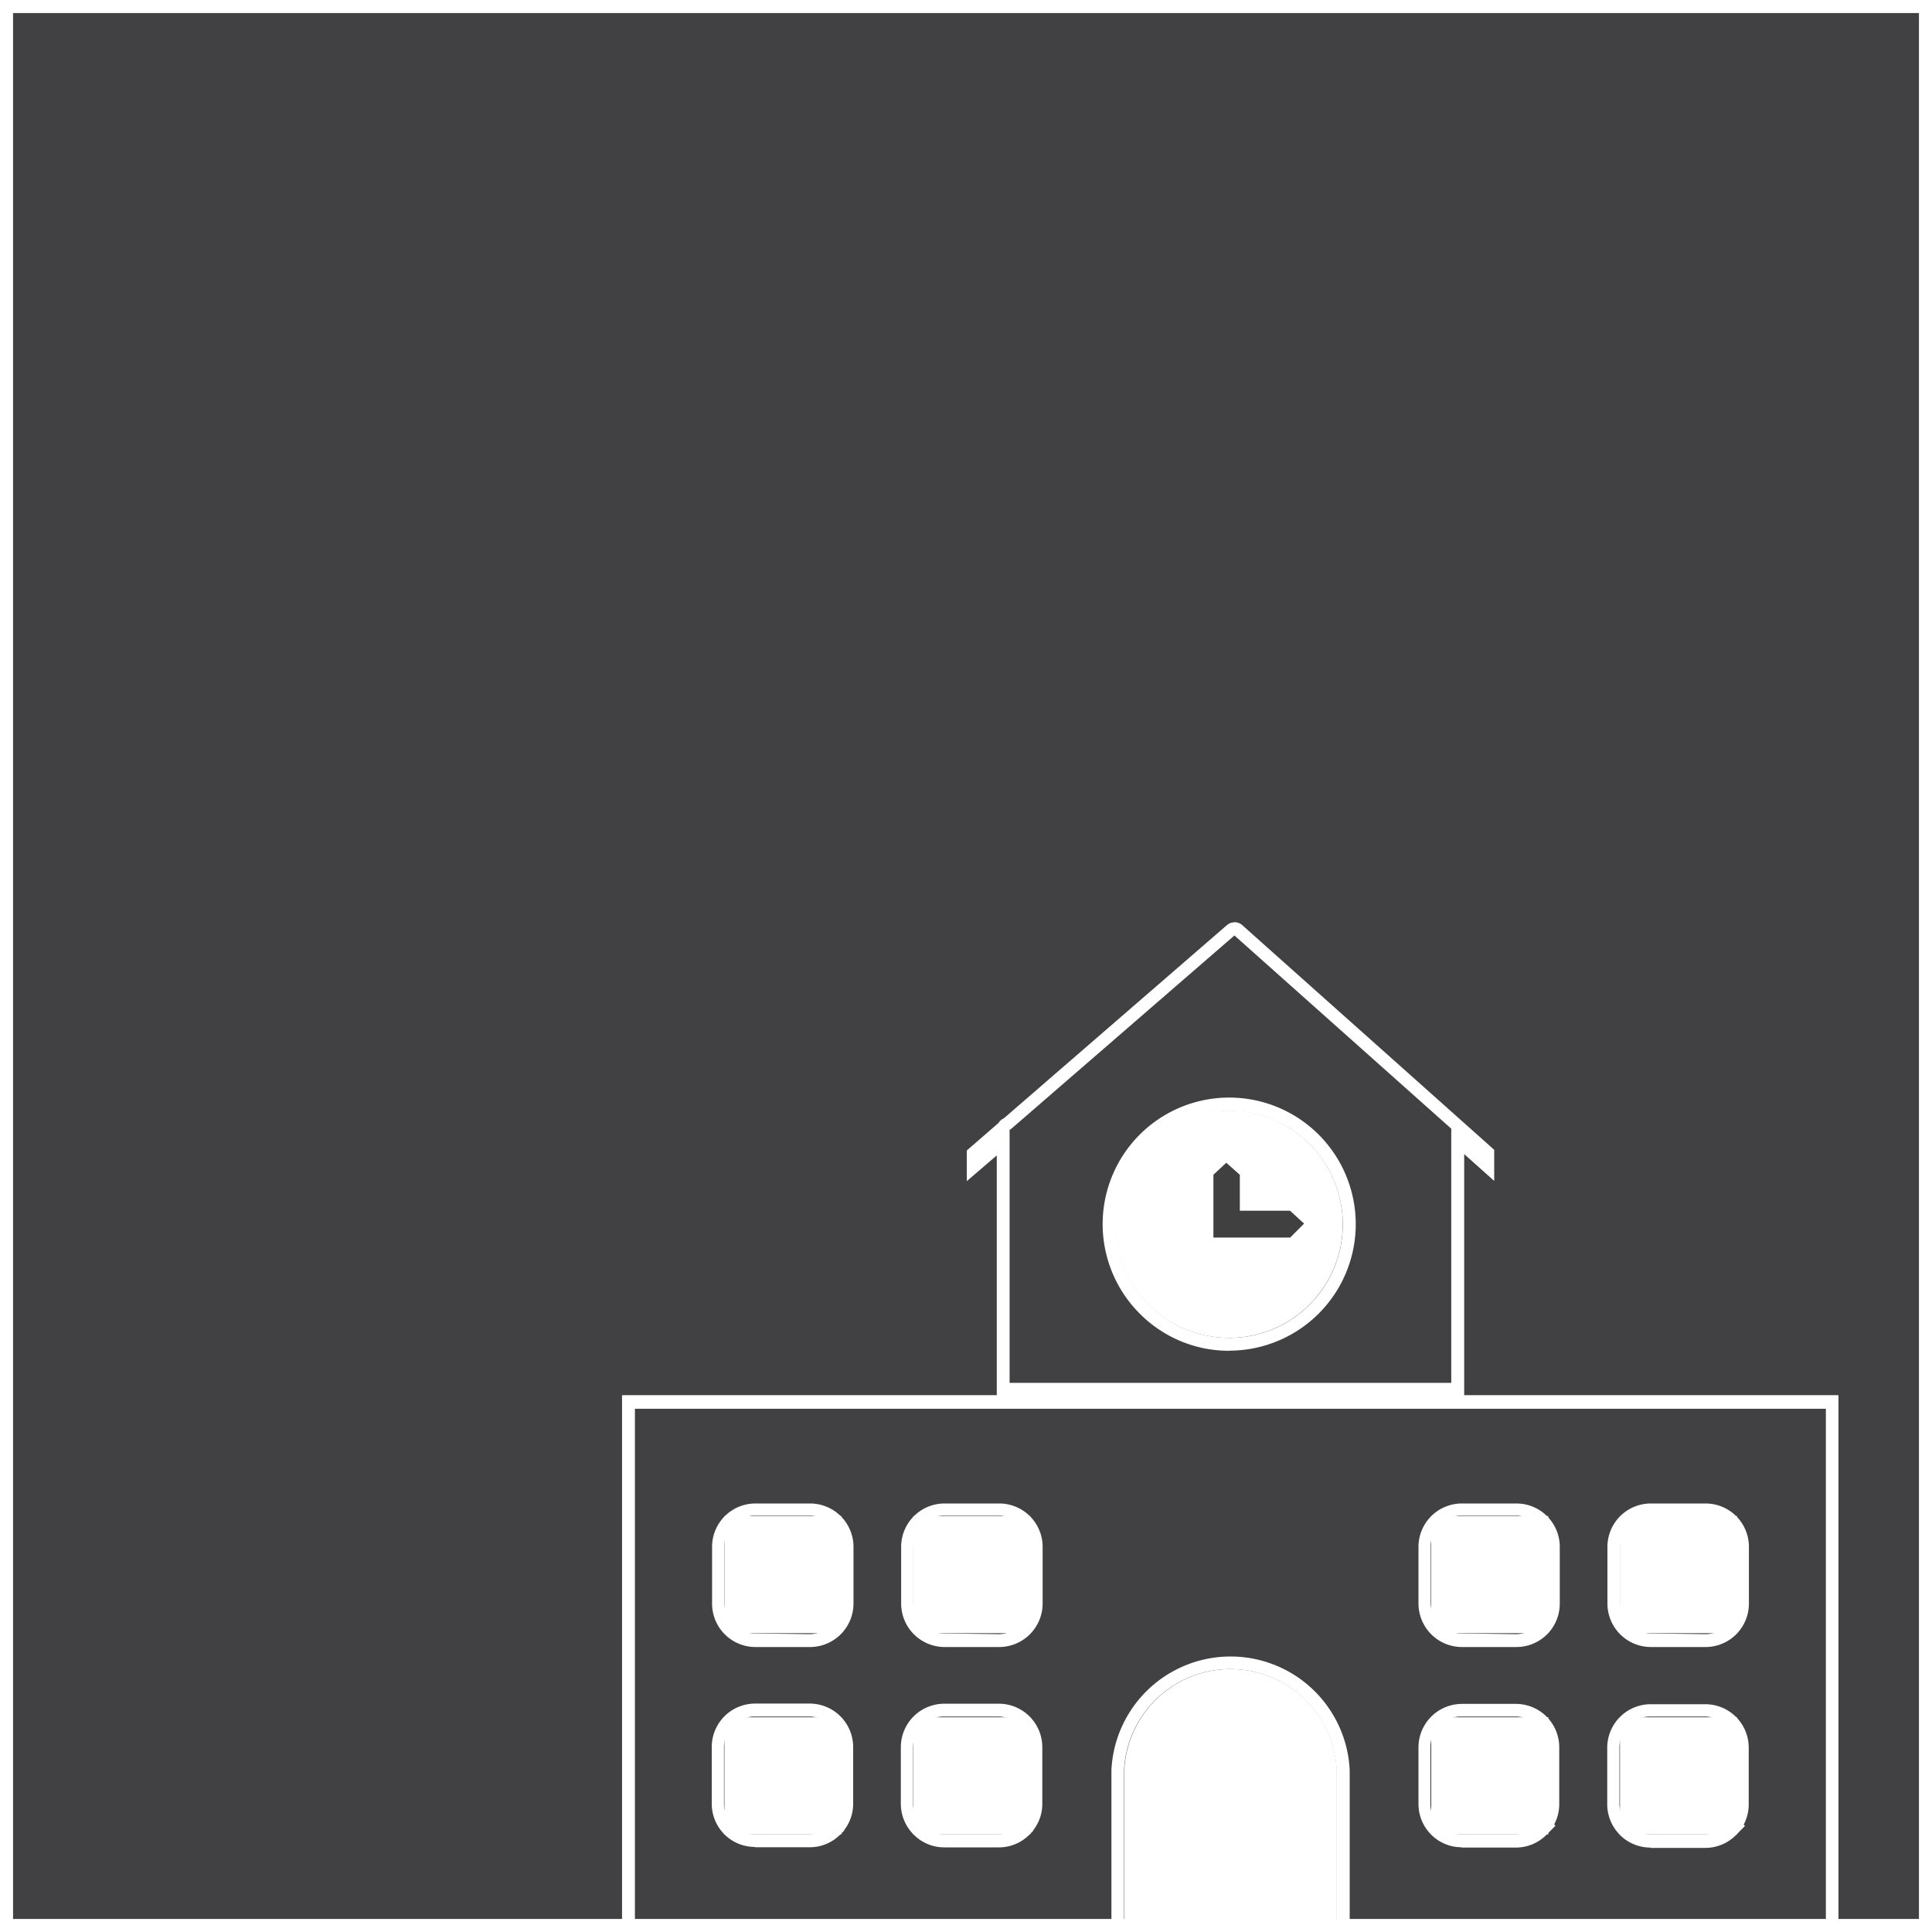
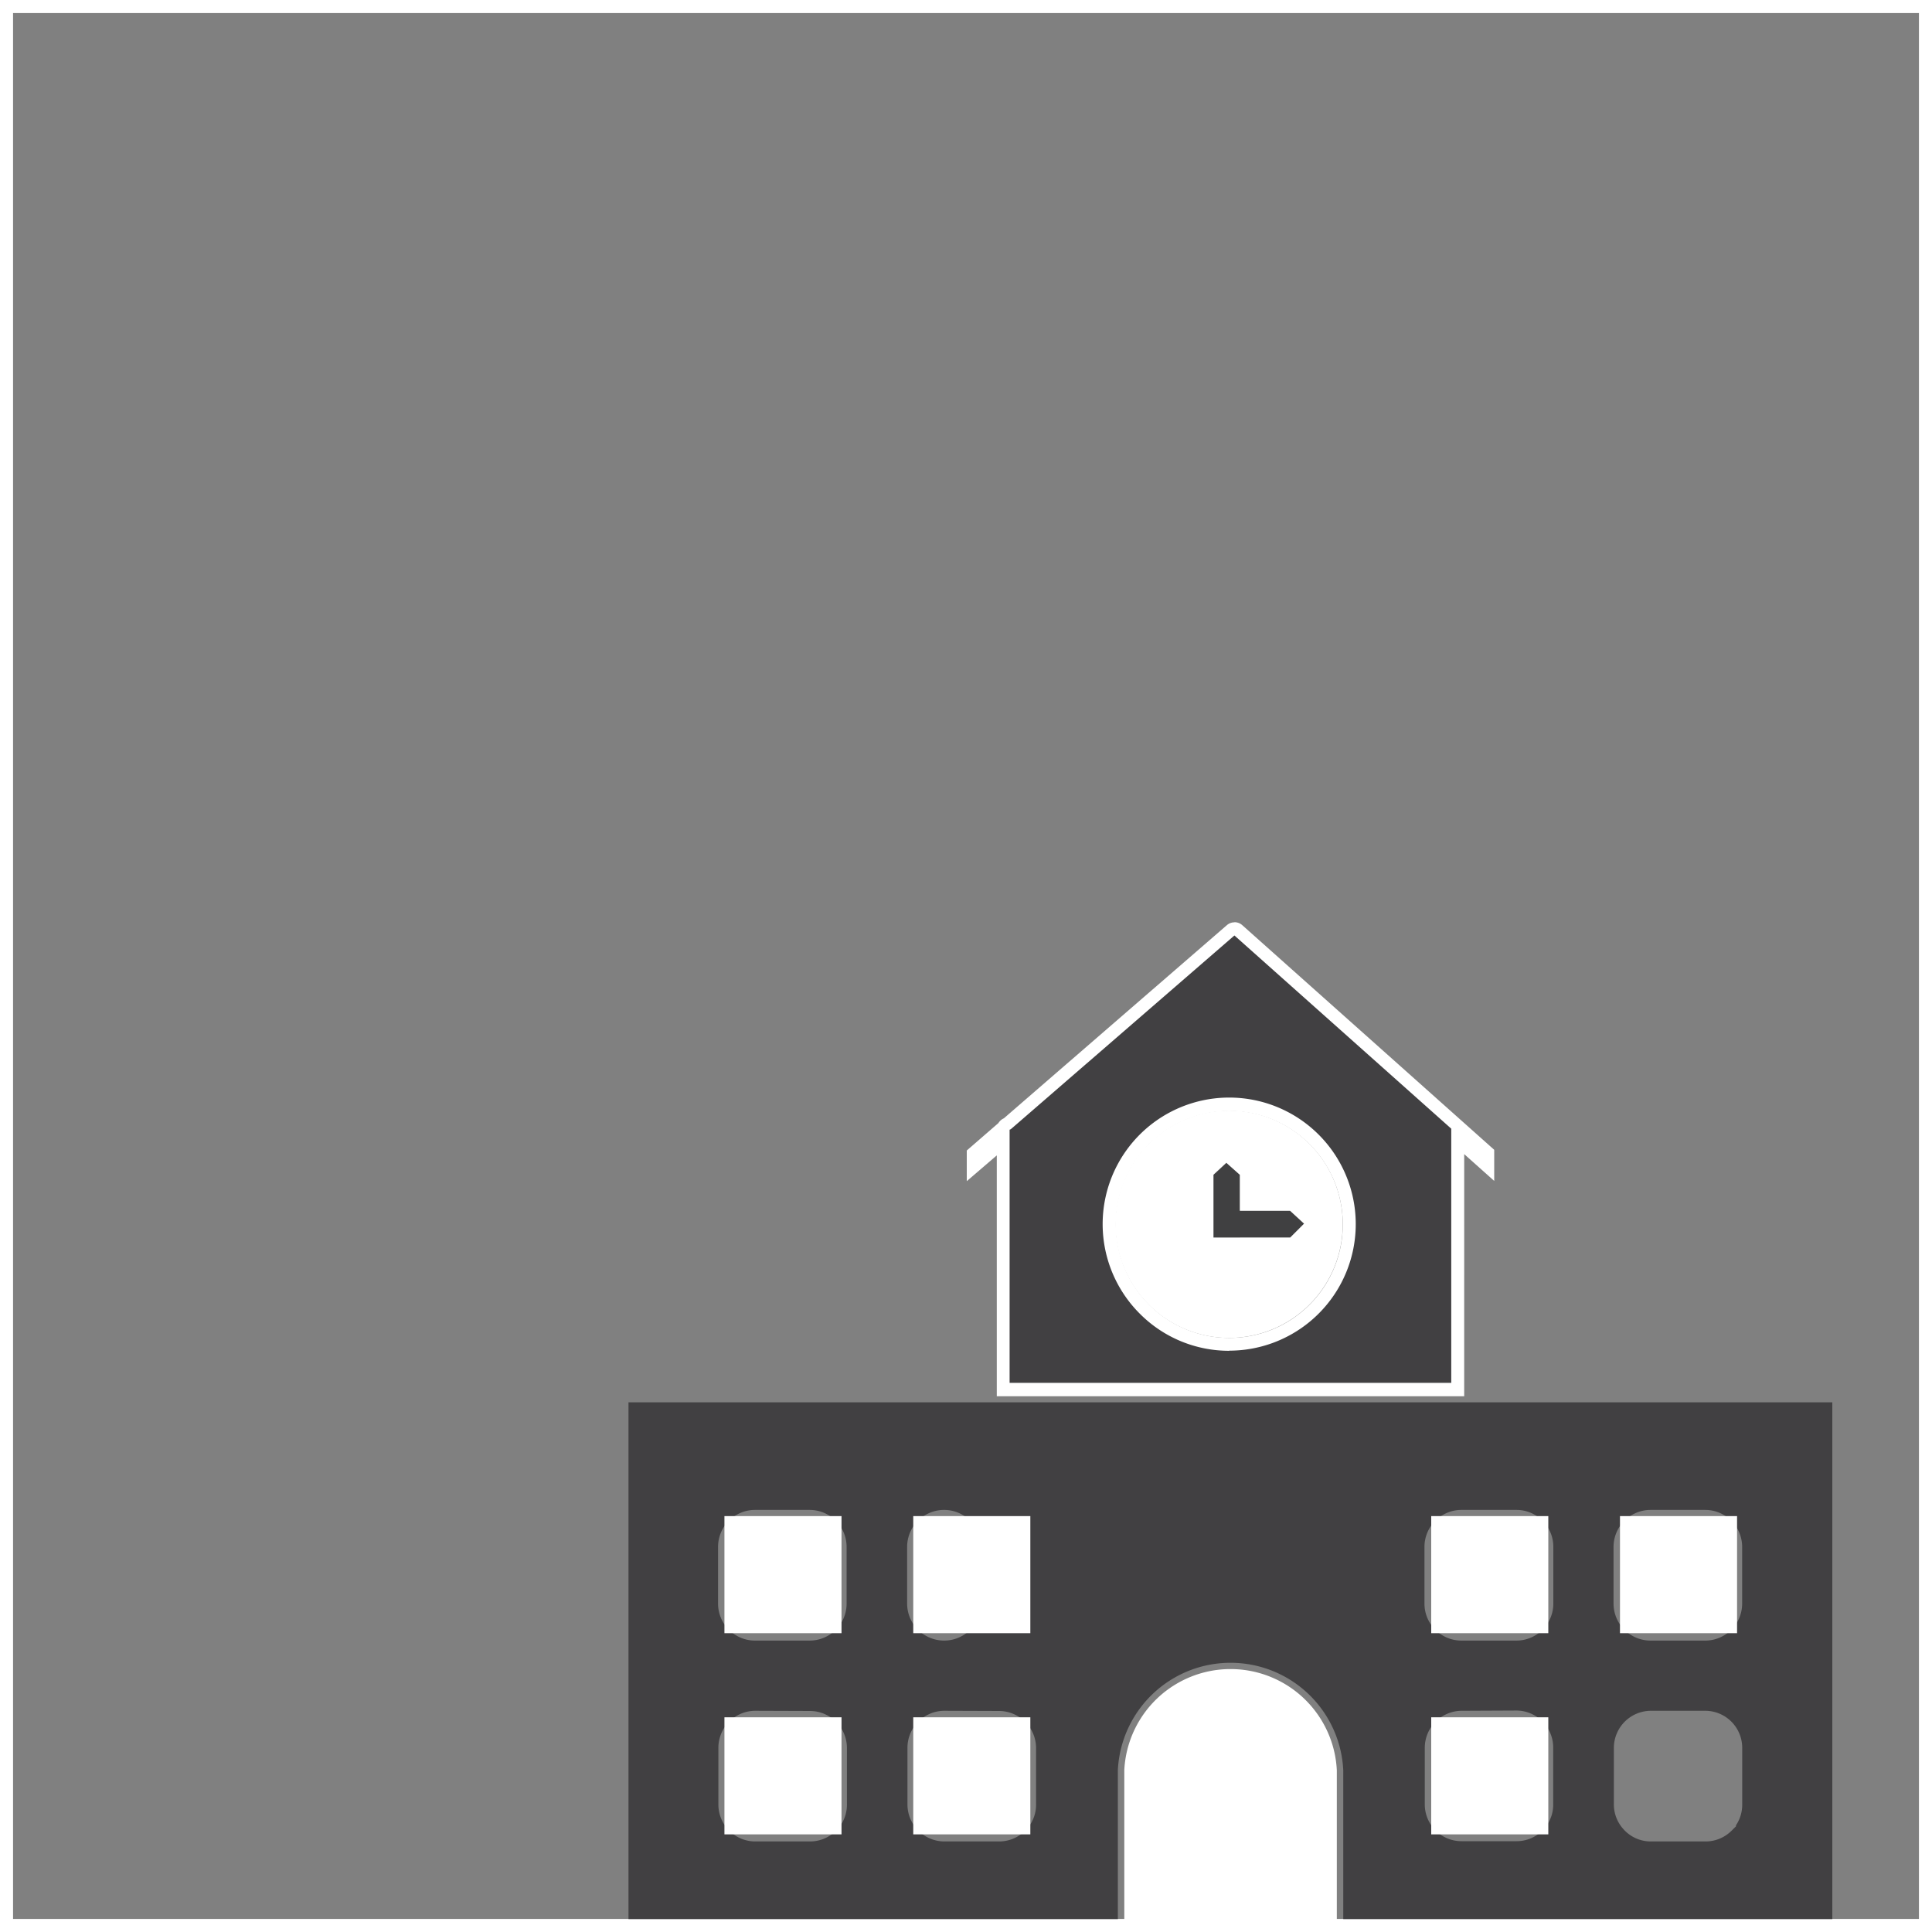
<svg xmlns="http://www.w3.org/2000/svg" id="Layer_1" data-name="Layer 1" viewBox="0 0 300 300">
  <rect x="0" y="0" width="300" height="300" fill="#808080" stroke="none" />
  <defs>
    <style>.cls-1{fill:none;}.cls-2{clip-path:url(#clip-path);}.cls-3,.cls-5{fill:#414042;}.cls-4,.cls-7{fill:#fff;}.cls-5,.cls-6,.cls-7{fill-rule:evenodd;}.cls-6{fill:#404041;}</style>
    <clipPath id="clip-path">
      <rect class="cls-1" width="300" height="300" />
    </clipPath>
  </defs>
  <g class="cls-2">
-     <rect class="cls-3" x="1" y="1" width="298" height="298" />
    <path class="cls-4" d="M298,2V298H2V2H298m2-2H0V300H300V0Z" />
-     <path class="cls-5" d="M208.58,299V274.88a17.52,17.52,0,0,0-35,0V299H97.59V217.75H284.52V299Zm47.76-33.35a5.77,5.77,0,0,0-5.74,5.74v8.81a5.71,5.71,0,0,0,1.55,3.9l.12.13a5.68,5.68,0,0,0,4.07,1.71h8.49a5.72,5.72,0,0,0,4.06-1.68l.71-.71-.07-.07a5.71,5.71,0,0,0,1-3.28v-8.81a5.75,5.75,0,0,0-5.74-5.74Zm-29.36,0a5.75,5.75,0,0,0-5.74,5.74v8.81a5.74,5.74,0,0,0,1.54,3.9l.12.13A5.72,5.72,0,0,0,227,285.9h8.48a5.7,5.7,0,0,0,4.06-1.68l.71-.71-.07-.07a5.63,5.63,0,0,0,1-3.28v-8.81a5.74,5.74,0,0,0-5.74-5.74Zm-80.32,0a5.75,5.75,0,0,0-5.75,5.74v8.81a5.71,5.71,0,0,0,1.55,3.91l.08.09a5.75,5.75,0,0,0,4.12,1.74h8.48a5.7,5.7,0,0,0,4.05-1.68l.29-.3v0a5.63,5.63,0,0,0,1.4-3.73v-8.81a5.77,5.77,0,0,0-5.74-5.74Zm-29.37,0a5.75,5.75,0,0,0-5.74,5.74v8.81a5.72,5.72,0,0,0,1.53,3.9l.12.13a5.73,5.73,0,0,0,4.09,1.71h8.48a5.74,5.74,0,0,0,4.06-1.68l.29-.3v0a5.67,5.67,0,0,0,1.39-3.73v-8.81a5.75,5.75,0,0,0-5.74-5.74Zm139-31.19a5.75,5.75,0,0,0-5.74,5.74V249a5.75,5.75,0,0,0,5.74,5.75h8.49a5.74,5.74,0,0,0,5.74-5.75v-8.8a5.74,5.74,0,0,0-5.74-5.74Zm-29.36,0a5.74,5.74,0,0,0-5.74,5.74V249a5.74,5.74,0,0,0,5.74,5.75h8.48A5.74,5.74,0,0,0,241.2,249v-8.8a5.72,5.72,0,0,0-5.74-5.74Zm-80.32,0a5.74,5.74,0,0,0-5.75,5.74V249a5.75,5.75,0,0,0,5.75,5.75h8.48a5.75,5.75,0,0,0,5.74-5.75v-8.8a5.75,5.75,0,0,0-5.74-5.74Zm-29.37,0a5.74,5.74,0,0,0-5.74,5.74V249a5.74,5.74,0,0,0,5.74,5.75h8.48a5.74,5.74,0,0,0,5.74-5.75v-8.8a5.74,5.74,0,0,0-5.74-5.74Z" />
-     <path class="cls-4" d="M283.52,218.75V298H209.58V274.88a18.52,18.52,0,0,0-37,0V298H98.59V218.75H283.52m-27.18,37h8.49a6.74,6.74,0,0,0,6.74-6.75v-8.8a6.73,6.73,0,0,0-6.74-6.74h-8.49a6.74,6.74,0,0,0-6.74,6.74V249a6.76,6.76,0,0,0,6.74,6.75m-29.36,0h8.48A6.73,6.73,0,0,0,242.2,249v-8.8a6.73,6.73,0,0,0-6.74-6.74H227a6.74,6.74,0,0,0-6.74,6.74V249a6.76,6.76,0,0,0,6.74,6.75m-80.32,0h8.48a6.76,6.76,0,0,0,6.74-6.75v-8.8a6.74,6.74,0,0,0-6.74-6.74h-8.48a6.74,6.74,0,0,0-6.75,6.74V249a6.76,6.76,0,0,0,6.75,6.75m-29.37,0h8.48a6.76,6.76,0,0,0,6.74-6.75v-8.8a6.74,6.74,0,0,0-6.74-6.74h-8.48a6.73,6.73,0,0,0-6.74,6.74V249a6.74,6.74,0,0,0,6.74,6.75m139,31.19h8.49a6.69,6.69,0,0,0,4.77-2l1.39-1.41-.2-.21a6.67,6.67,0,0,0,.78-3.14v-8.81a6.74,6.74,0,0,0-6.74-6.74h-8.49a6.76,6.76,0,0,0-6.74,6.74v8.81a6.71,6.71,0,0,0,1.82,4.58l.11.13,0,0,0,0a6.69,6.69,0,0,0,4.76,2m-29.36,0h8.48a6.68,6.68,0,0,0,4.77-2l1.38-1.39-.2-.21a6.61,6.61,0,0,0,.79-3.16v-8.81a6.74,6.74,0,0,0-6.74-6.74H227a6.76,6.76,0,0,0-6.74,6.74v8.81a6.7,6.7,0,0,0,1.81,4.58l.12.13,0,0,0,0a6.65,6.65,0,0,0,4.76,2m-85.28-2.18.08.09.05.06.06.05a6.66,6.66,0,0,0,4.77,2h8.48a6.65,6.65,0,0,0,4.76-2l.58-.59v-.08a6.64,6.64,0,0,0,1.4-4.09v-8.81a6.76,6.76,0,0,0-6.74-6.74h-8.48a6.76,6.76,0,0,0-6.75,6.74v8.81a6.73,6.73,0,0,0,1.79,4.56m-24.41,2.18h8.48a6.65,6.65,0,0,0,4.76-2l.59-.59v-.08a6.67,6.67,0,0,0,1.39-4.09v-8.81a6.76,6.76,0,0,0-6.74-6.74h-8.48a6.74,6.74,0,0,0-6.74,6.74v8.81a6.72,6.72,0,0,0,1.8,4.58l.12.13,0,0,0,0a6.68,6.68,0,0,0,4.77,2m168.23-70.15H96.59V300h77.95V274.88a16.52,16.52,0,0,1,33,0V300h77.94V216.75Zm-29.18,37A4.76,4.76,0,0,1,251.6,249v-8.8a4.75,4.75,0,0,1,4.74-4.74h8.49a4.73,4.73,0,0,1,4.74,4.74V249a4.75,4.75,0,0,1-4.74,4.75Zm-29.36,0a4.75,4.75,0,0,1-4.74-4.75v-8.8a4.73,4.73,0,0,1,4.74-4.74h8.48a4.71,4.71,0,0,1,4.74,4.74V249a4.73,4.73,0,0,1-4.74,4.75Zm-80.32,0a4.75,4.75,0,0,1-4.75-4.75v-8.8a4.78,4.78,0,0,1,1.39-3.36,4.73,4.73,0,0,1,3.36-1.38h8.48a4.68,4.68,0,0,1,3.34,1.38,4.75,4.75,0,0,1,1.4,3.36V249a4.75,4.75,0,0,1-1.4,3.36,4.69,4.69,0,0,1-3.34,1.39Zm-29.37,0a4.73,4.73,0,0,1-4.74-4.75v-8.8a4.71,4.71,0,0,1,4.74-4.74h8.48a4.73,4.73,0,0,1,4.74,4.74V249a4.75,4.75,0,0,1-4.74,4.75Zm139,31.19a4.71,4.71,0,0,1-3.34-1.39l-.12-.13a4.72,4.72,0,0,1-1.28-3.22v-8.81a4.76,4.76,0,0,1,4.74-4.74h8.49a4.75,4.75,0,0,1,4.74,4.74v8.81a4.72,4.72,0,0,1-1.4,3.34h0a4.73,4.73,0,0,1-3.35,1.39Zm-29.36,0a4.72,4.72,0,0,1-3.35-1.39l-.11-.13a4.72,4.72,0,0,1-1.28-3.22v-8.81a4.75,4.75,0,0,1,4.74-4.74h8.48a4.73,4.73,0,0,1,4.74,4.74v8.81a4.71,4.71,0,0,1-1.39,3.34h0a4.74,4.74,0,0,1-3.36,1.39Zm-80.32,0a4.74,4.74,0,0,1-3.36-1.39l-.11-.13a4.72,4.72,0,0,1-1.28-3.22v-8.81a4.75,4.75,0,0,1,4.75-4.74h8.48a4.76,4.76,0,0,1,4.74,4.74v8.81a4.72,4.72,0,0,1-1.4,3.34h0a4.69,4.69,0,0,1-3.34,1.39Zm-29.37,0a4.74,4.74,0,0,1-3.36-1.39l-.11-.13a4.71,4.71,0,0,1-1.27-3.22v-8.81a4.73,4.73,0,0,1,4.74-4.74h8.48a4.75,4.75,0,0,1,4.74,4.74v8.81a4.71,4.71,0,0,1-1.39,3.34h0a4.72,4.72,0,0,1-3.35,1.39Z" />
+     <path class="cls-5" d="M208.58,299V274.88a17.52,17.52,0,0,0-35,0V299H97.59V217.75H284.52V299Zm47.76-33.35a5.77,5.77,0,0,0-5.74,5.74v8.81a5.71,5.71,0,0,0,1.55,3.9l.12.13a5.68,5.68,0,0,0,4.07,1.71h8.49a5.72,5.72,0,0,0,4.06-1.68l.71-.71-.07-.07a5.71,5.71,0,0,0,1-3.28v-8.81a5.75,5.75,0,0,0-5.74-5.74Zm-29.36,0a5.75,5.75,0,0,0-5.74,5.74v8.81a5.74,5.74,0,0,0,1.54,3.9l.12.13A5.72,5.72,0,0,0,227,285.9h8.48a5.7,5.7,0,0,0,4.06-1.68l.71-.71-.07-.07a5.63,5.63,0,0,0,1-3.28v-8.81a5.74,5.74,0,0,0-5.74-5.74Zm-80.32,0a5.75,5.75,0,0,0-5.75,5.74v8.81a5.71,5.71,0,0,0,1.55,3.91l.08.09a5.75,5.75,0,0,0,4.12,1.74h8.48a5.7,5.7,0,0,0,4.05-1.68l.29-.3v0a5.63,5.63,0,0,0,1.4-3.73v-8.81a5.77,5.77,0,0,0-5.74-5.74Zm-29.37,0a5.75,5.75,0,0,0-5.74,5.74v8.81a5.72,5.72,0,0,0,1.53,3.9l.12.13a5.73,5.73,0,0,0,4.09,1.71h8.48a5.74,5.74,0,0,0,4.06-1.68l.29-.3v0a5.67,5.67,0,0,0,1.39-3.73v-8.81a5.75,5.75,0,0,0-5.74-5.74Zm139-31.19a5.75,5.75,0,0,0-5.74,5.74V249a5.75,5.75,0,0,0,5.74,5.75h8.49a5.74,5.74,0,0,0,5.74-5.75v-8.8a5.74,5.74,0,0,0-5.74-5.74Zm-29.36,0a5.74,5.74,0,0,0-5.74,5.74V249a5.74,5.74,0,0,0,5.74,5.75h8.48A5.74,5.74,0,0,0,241.2,249v-8.8a5.72,5.72,0,0,0-5.74-5.74Zm-80.32,0a5.74,5.74,0,0,0-5.75,5.74V249a5.75,5.75,0,0,0,5.75,5.75a5.75,5.75,0,0,0,5.74-5.75v-8.8a5.75,5.75,0,0,0-5.74-5.74Zm-29.37,0a5.74,5.74,0,0,0-5.74,5.74V249a5.74,5.74,0,0,0,5.74,5.75h8.48a5.74,5.74,0,0,0,5.74-5.75v-8.8a5.74,5.74,0,0,0-5.74-5.74Z" />
    <polygon class="cls-6" points="202.54 190.07 200.35 192.17 188.89 192.17 188.89 188.04 200.36 188.04 202.54 190.07" />
    <polygon class="cls-6" points="192.56 182.44 192.56 192.19 188.43 192.19 188.43 182.43 190.46 180.57 192.56 182.44" />
    <path class="cls-5" d="M155.77,215.75V177.16l-4.66,4v-2.12l4.68-4.06.09-.13a.84.84,0,0,1,.38-.34l.15-.06,34.75-30.1a.8.8,0,0,1,.52-.19.78.78,0,0,1,.53.2L231,179v2.15L226.34,177v38.77Zm35.1-44.28a18.62,18.62,0,1,0,13.18,5.46A18.48,18.48,0,0,0,190.87,171.47Z" />
    <path class="cls-4" d="M191.68,145.26l33.67,30v39.47H156.77V175.42l.17-.07.24-.2,34.5-29.89m-.81,64.47A19.65,19.65,0,1,0,177,204a19.52,19.52,0,0,0,13.88,5.75m.81-66.53a1.78,1.78,0,0,0-1.17.43l-34.64,30a1.92,1.92,0,0,0-.85.74l-4.91,4.26v4.76l4.66-4v37.4h72.58V179.21l4.66,4.16v-4.83l-39.13-34.89a1.81,1.81,0,0,0-1.2-.45Zm-.81,64.53a17.62,17.62,0,1,1,12.47-5.16,17.58,17.58,0,0,1-12.47,5.16Z" />
    <path class="cls-7" d="M207.58,274.88V300h-33V274.88a16.52,16.52,0,0,1,33,0Z" />
    <path class="cls-7" d="M203.34,177.63a17.65,17.65,0,1,0,5.16,12.47A17.61,17.61,0,0,0,203.34,177.63Zm-3,14.54h-7.79v0h-4.13v-9.76l2-1.86,2.1,1.87V188h7.8l2.18,2Z" />
    <rect class="cls-4" x="112.49" y="235.42" width="18.18" height="18.18" />
    <rect class="cls-4" x="141.81" y="235.42" width="18.18" height="18.18" />
    <rect class="cls-4" x="112.49" y="266.66" width="18.18" height="18.18" />
    <rect class="cls-4" x="141.81" y="266.66" width="18.18" height="18.18" />
    <rect class="cls-4" x="222.24" y="235.42" width="18.18" height="18.18" />
    <rect class="cls-4" x="251.55" y="235.42" width="18.18" height="18.18" />
    <rect class="cls-4" x="222.24" y="266.66" width="18.18" height="18.18" />
-     <rect class="cls-4" x="251.55" y="266.66" width="18.18" height="18.18" />
    <path class="cls-4" d="M298,2V298H2V2H298m2-2H0V300H300V0Z" />
  </g>
</svg>